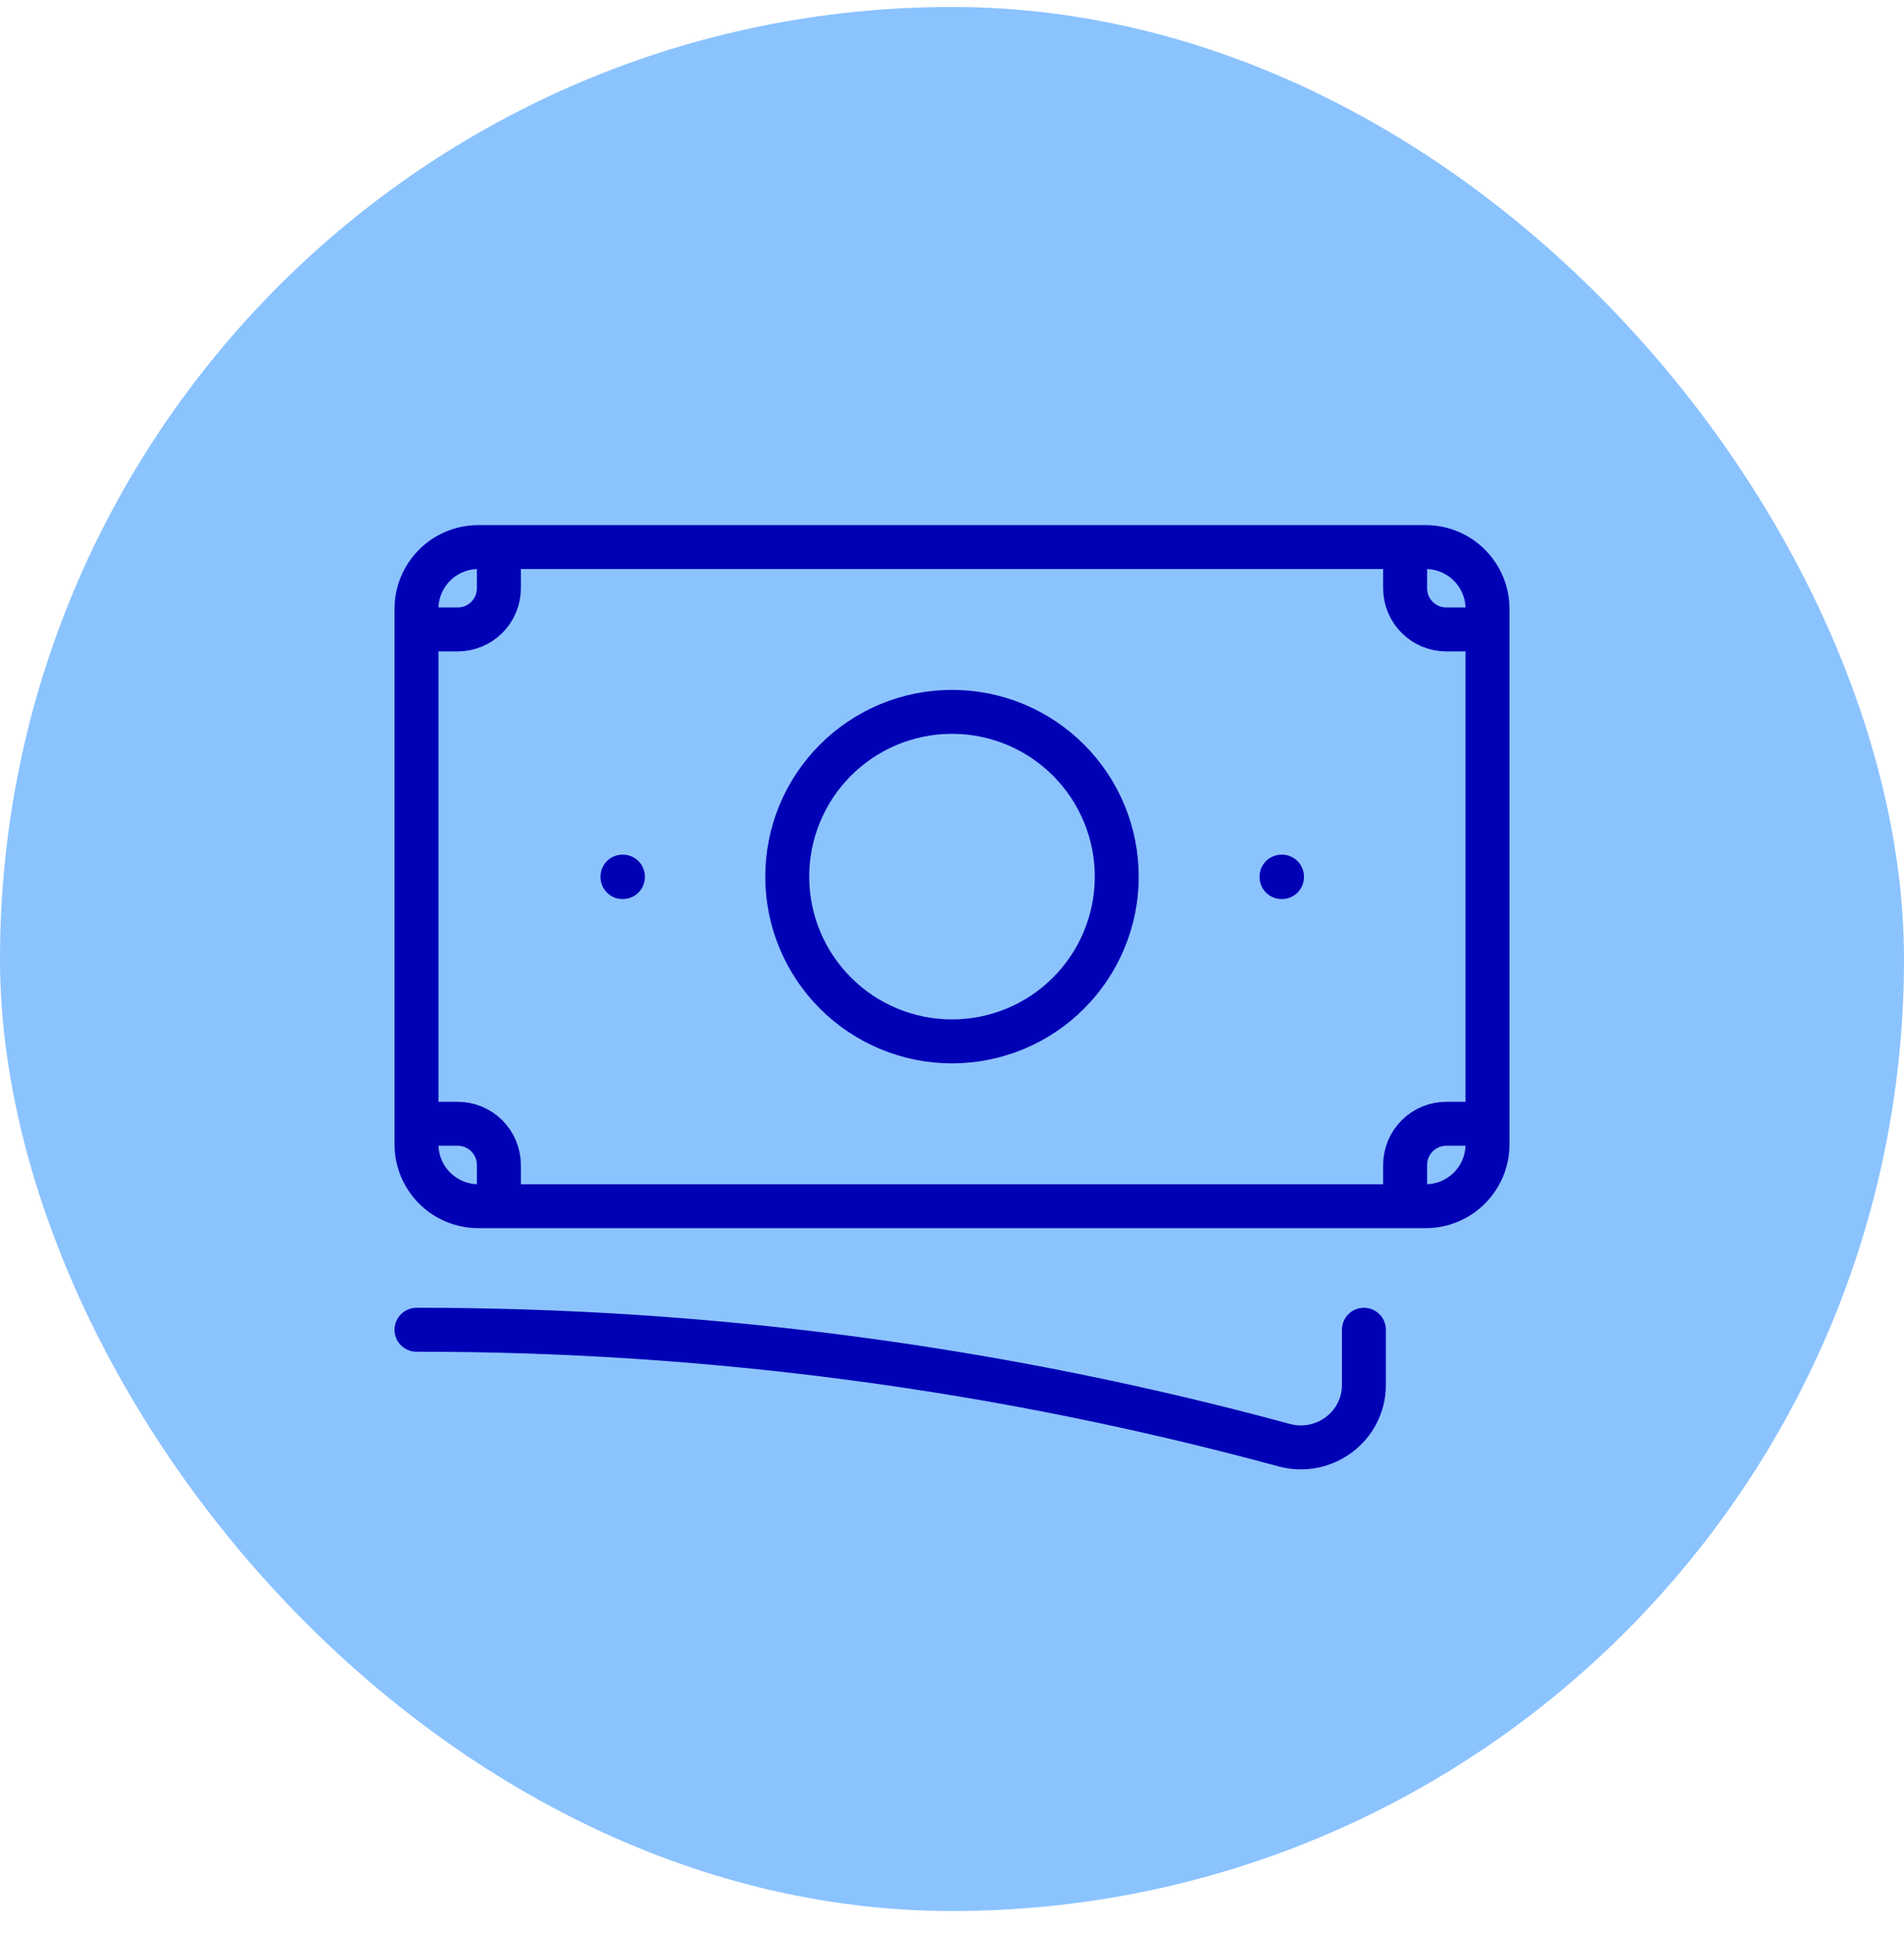
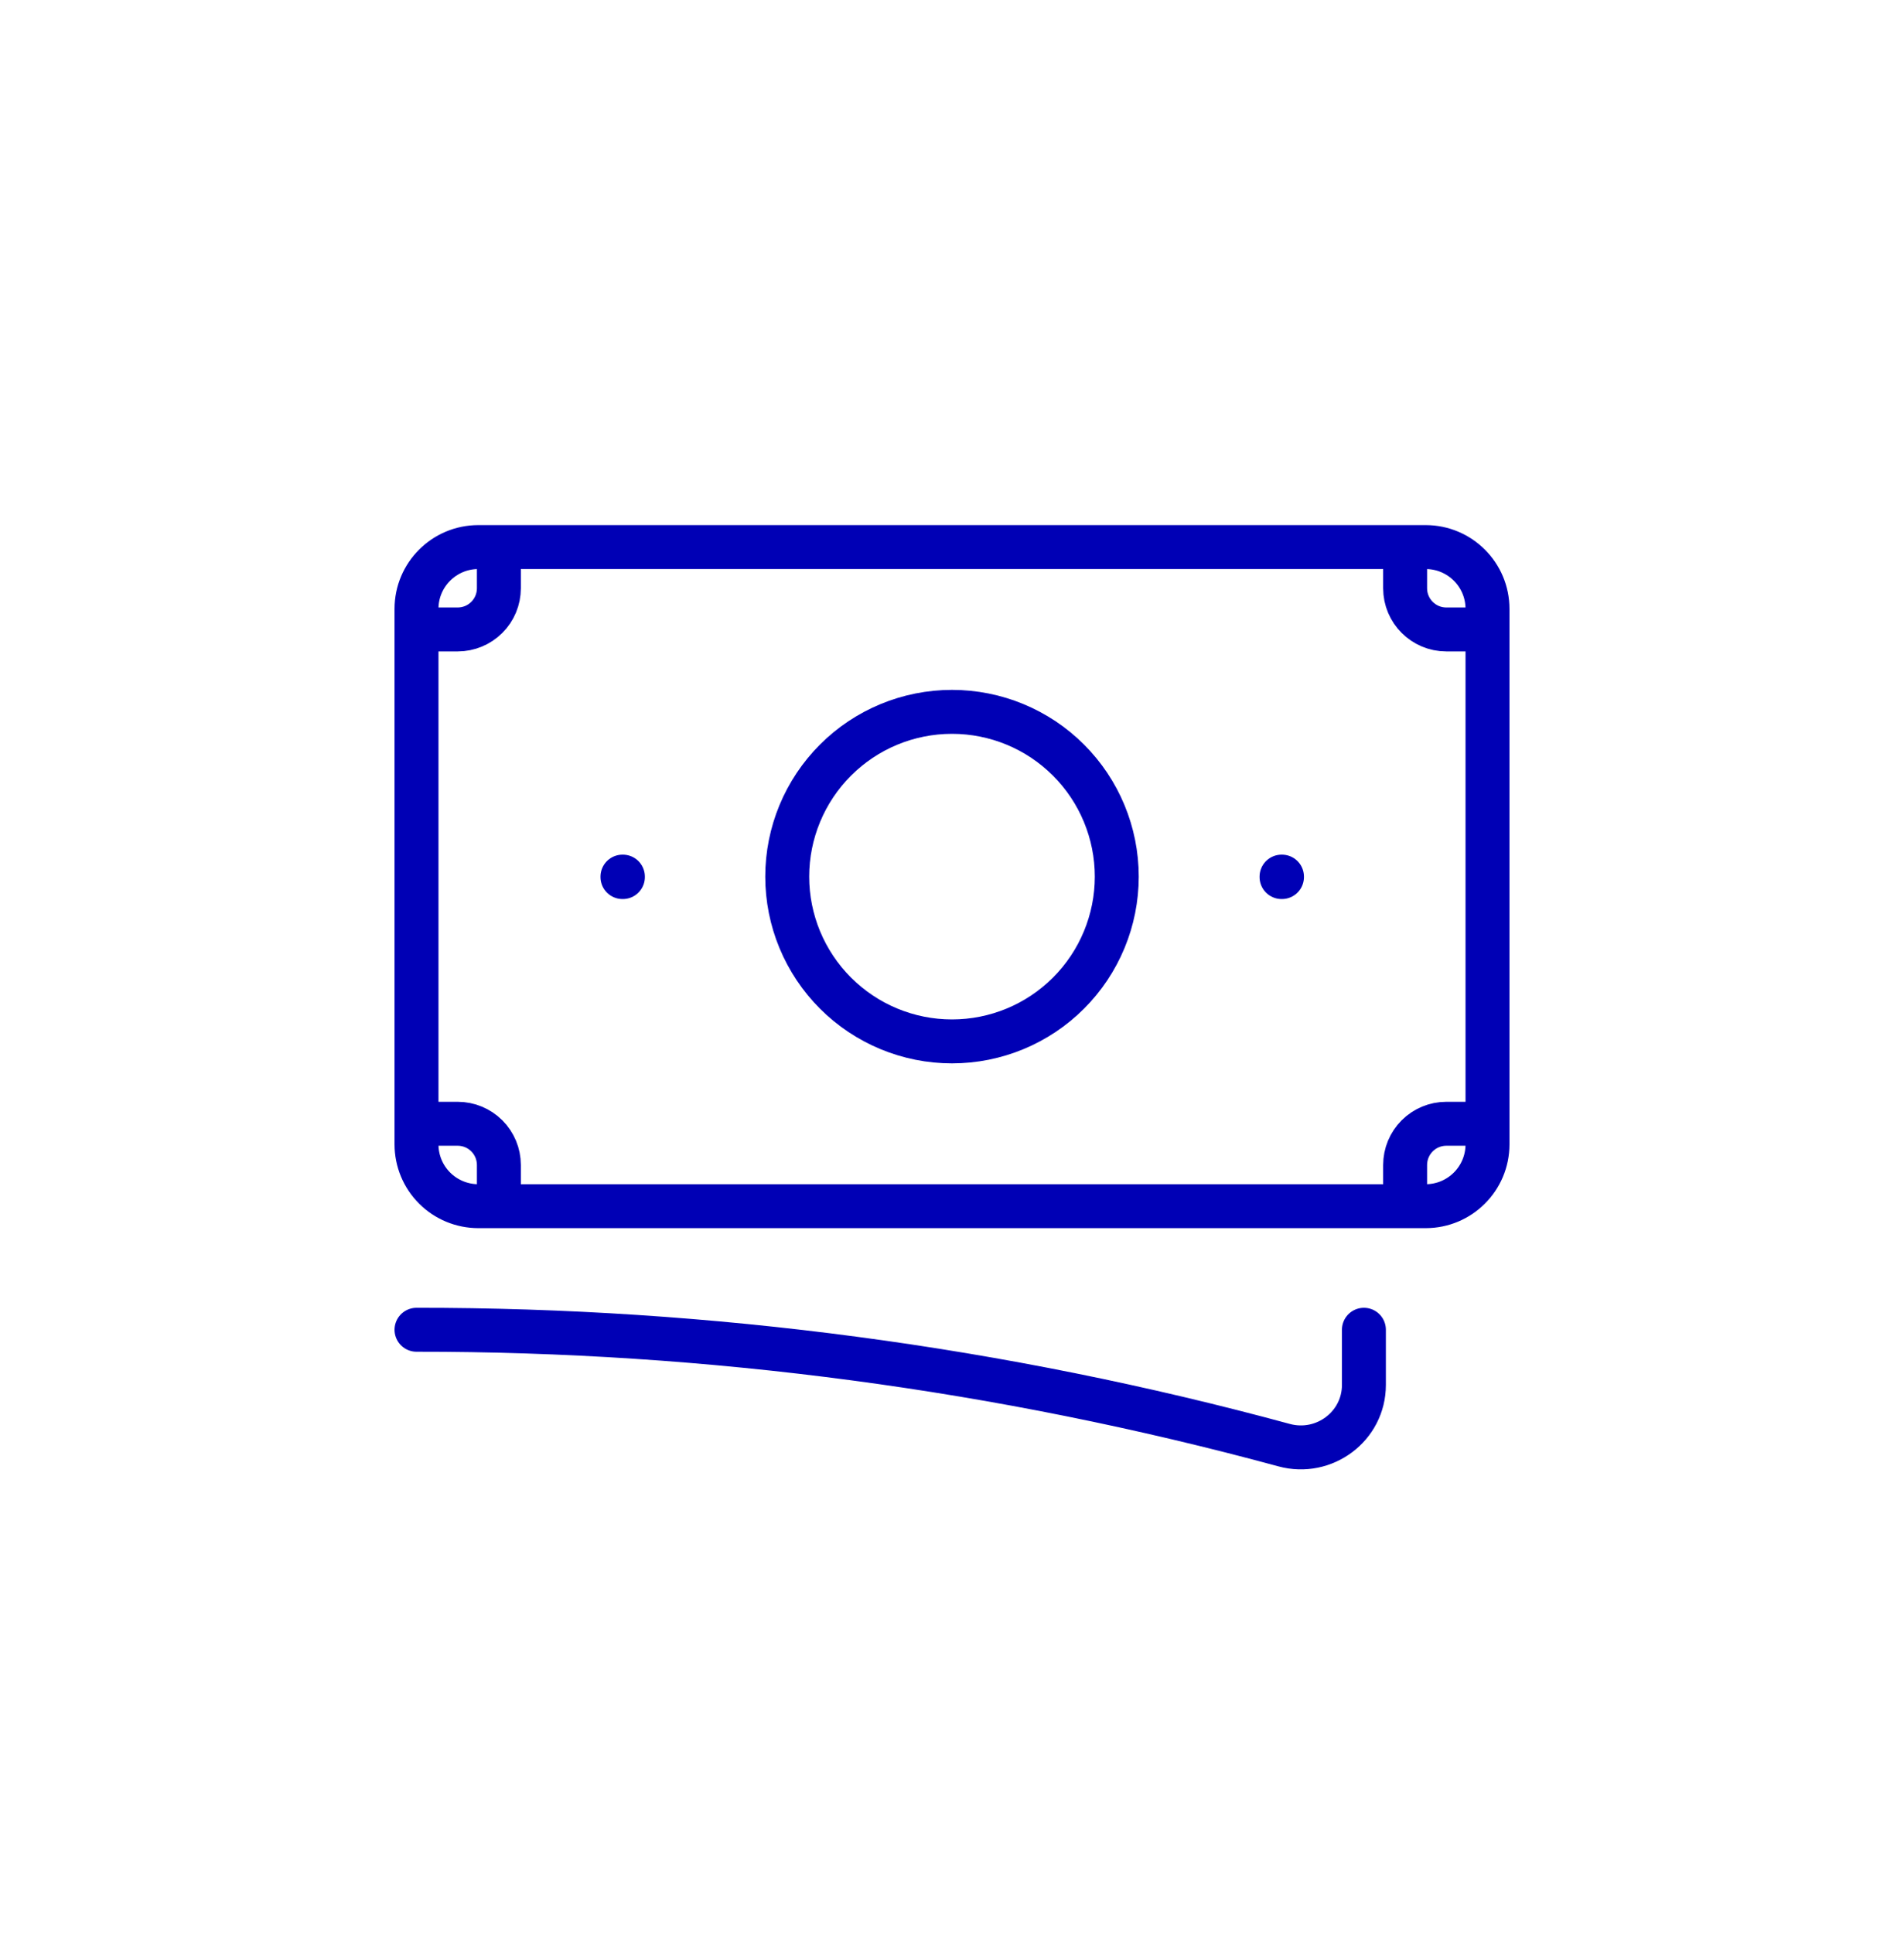
<svg xmlns="http://www.w3.org/2000/svg" width="65" height="66" viewBox="0 0 65 66" fill="none">
-   <rect y="0.238" width="65" height="65" rx="32.5" fill="#8BC3FF" />
  <path d="M14.219 45.395C24.223 45.386 34.184 46.711 43.838 49.334C45.201 49.705 46.562 48.693 46.562 47.279V45.395M17.031 18.676V20.082C17.031 20.455 16.883 20.813 16.619 21.076C16.356 21.34 15.998 21.488 15.625 21.488H14.219M14.219 21.488V20.785C14.219 19.621 15.164 18.676 16.328 18.676H47.969M14.219 21.488V38.363M47.969 18.676V20.082C47.969 20.858 48.599 21.488 49.375 21.488H50.781M47.969 18.676H48.672C49.836 18.676 50.781 19.621 50.781 20.785V39.066C50.781 40.231 49.836 41.176 48.672 41.176H47.969M14.219 38.363V39.066C14.219 39.626 14.441 40.162 14.837 40.558C15.232 40.953 15.769 41.176 16.328 41.176H17.031M14.219 38.363H15.625C15.998 38.363 16.356 38.511 16.619 38.775C16.883 39.039 17.031 39.397 17.031 39.77V41.176M47.969 41.176V39.77C47.969 39.397 48.117 39.039 48.381 38.775C48.644 38.511 49.002 38.363 49.375 38.363H50.781M47.969 41.176H17.031M38.125 29.926C38.125 31.418 37.532 32.848 36.477 33.903C35.423 34.958 33.992 35.551 32.5 35.551C31.008 35.551 29.577 34.958 28.523 33.903C27.468 32.848 26.875 31.418 26.875 29.926C26.875 28.434 27.468 27.003 28.523 25.948C29.577 24.893 31.008 24.301 32.5 24.301C33.992 24.301 35.423 24.893 36.477 25.948C37.532 27.003 38.125 28.434 38.125 29.926ZM43.75 29.926H43.765V29.941H43.75V29.926ZM21.25 29.926H21.265V29.941H21.25V29.926Z" stroke="#0000B5" stroke-width="1.5" stroke-linecap="round" stroke-linejoin="round" />
</svg>